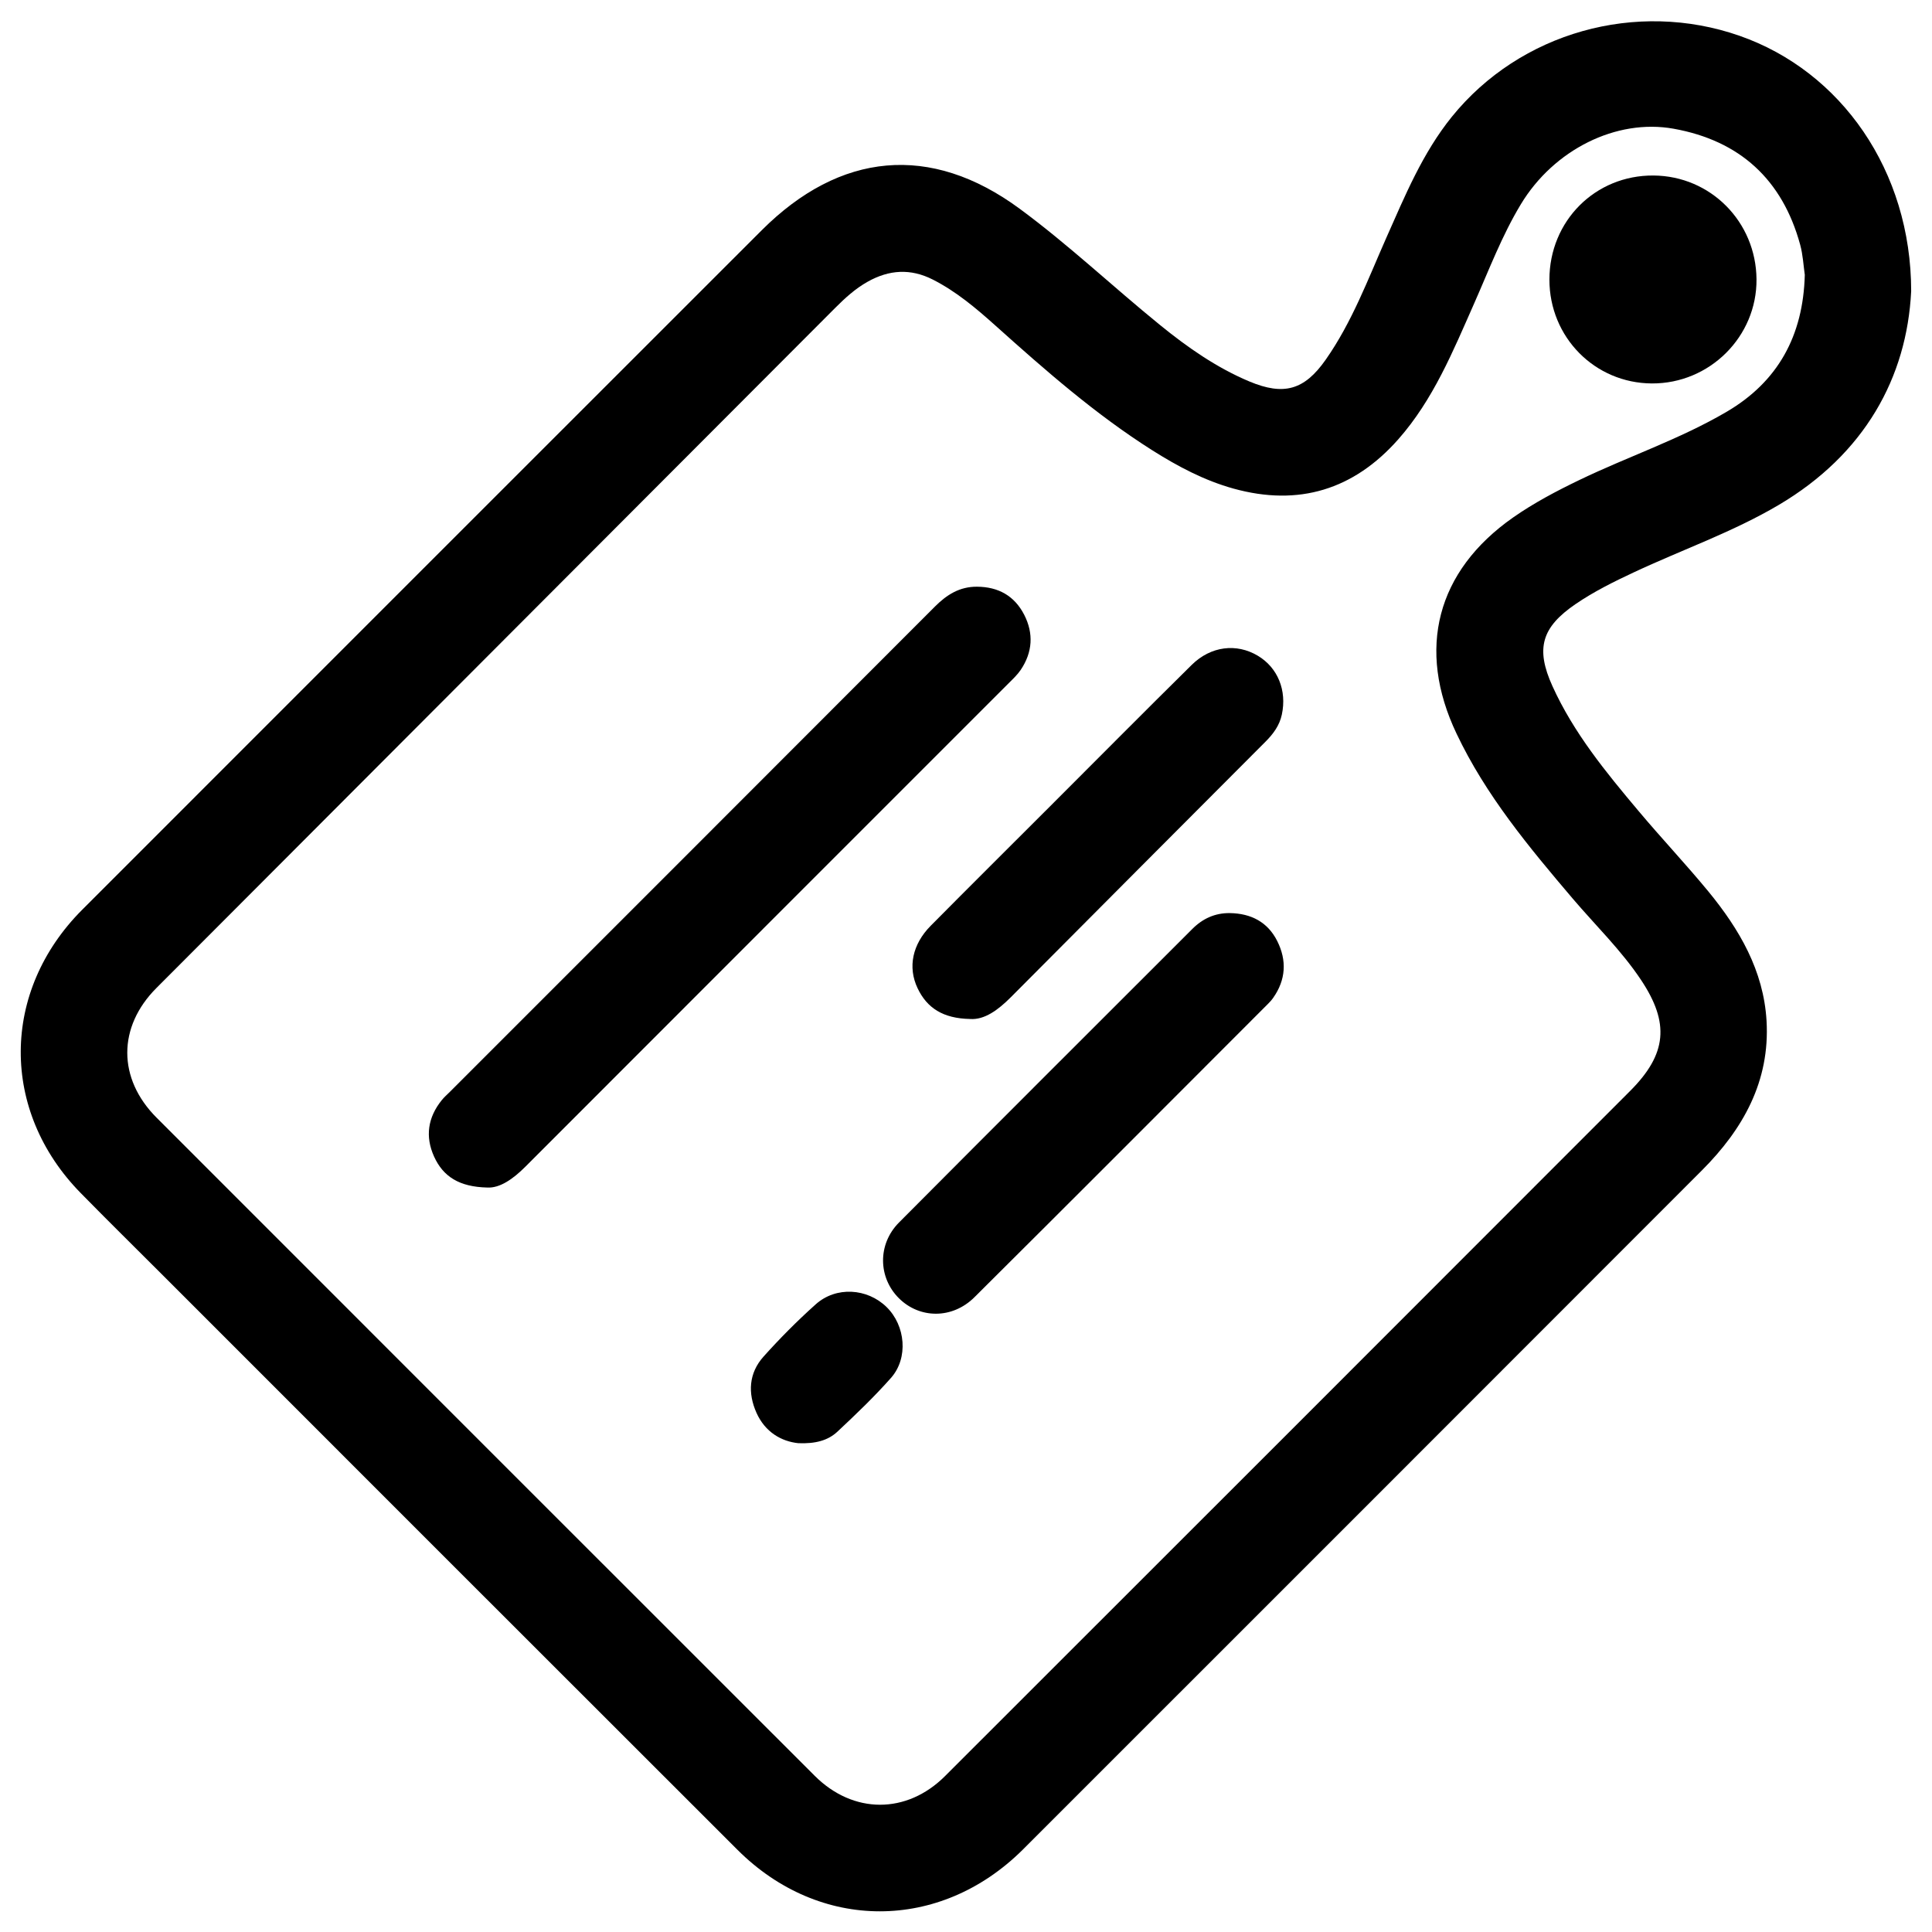
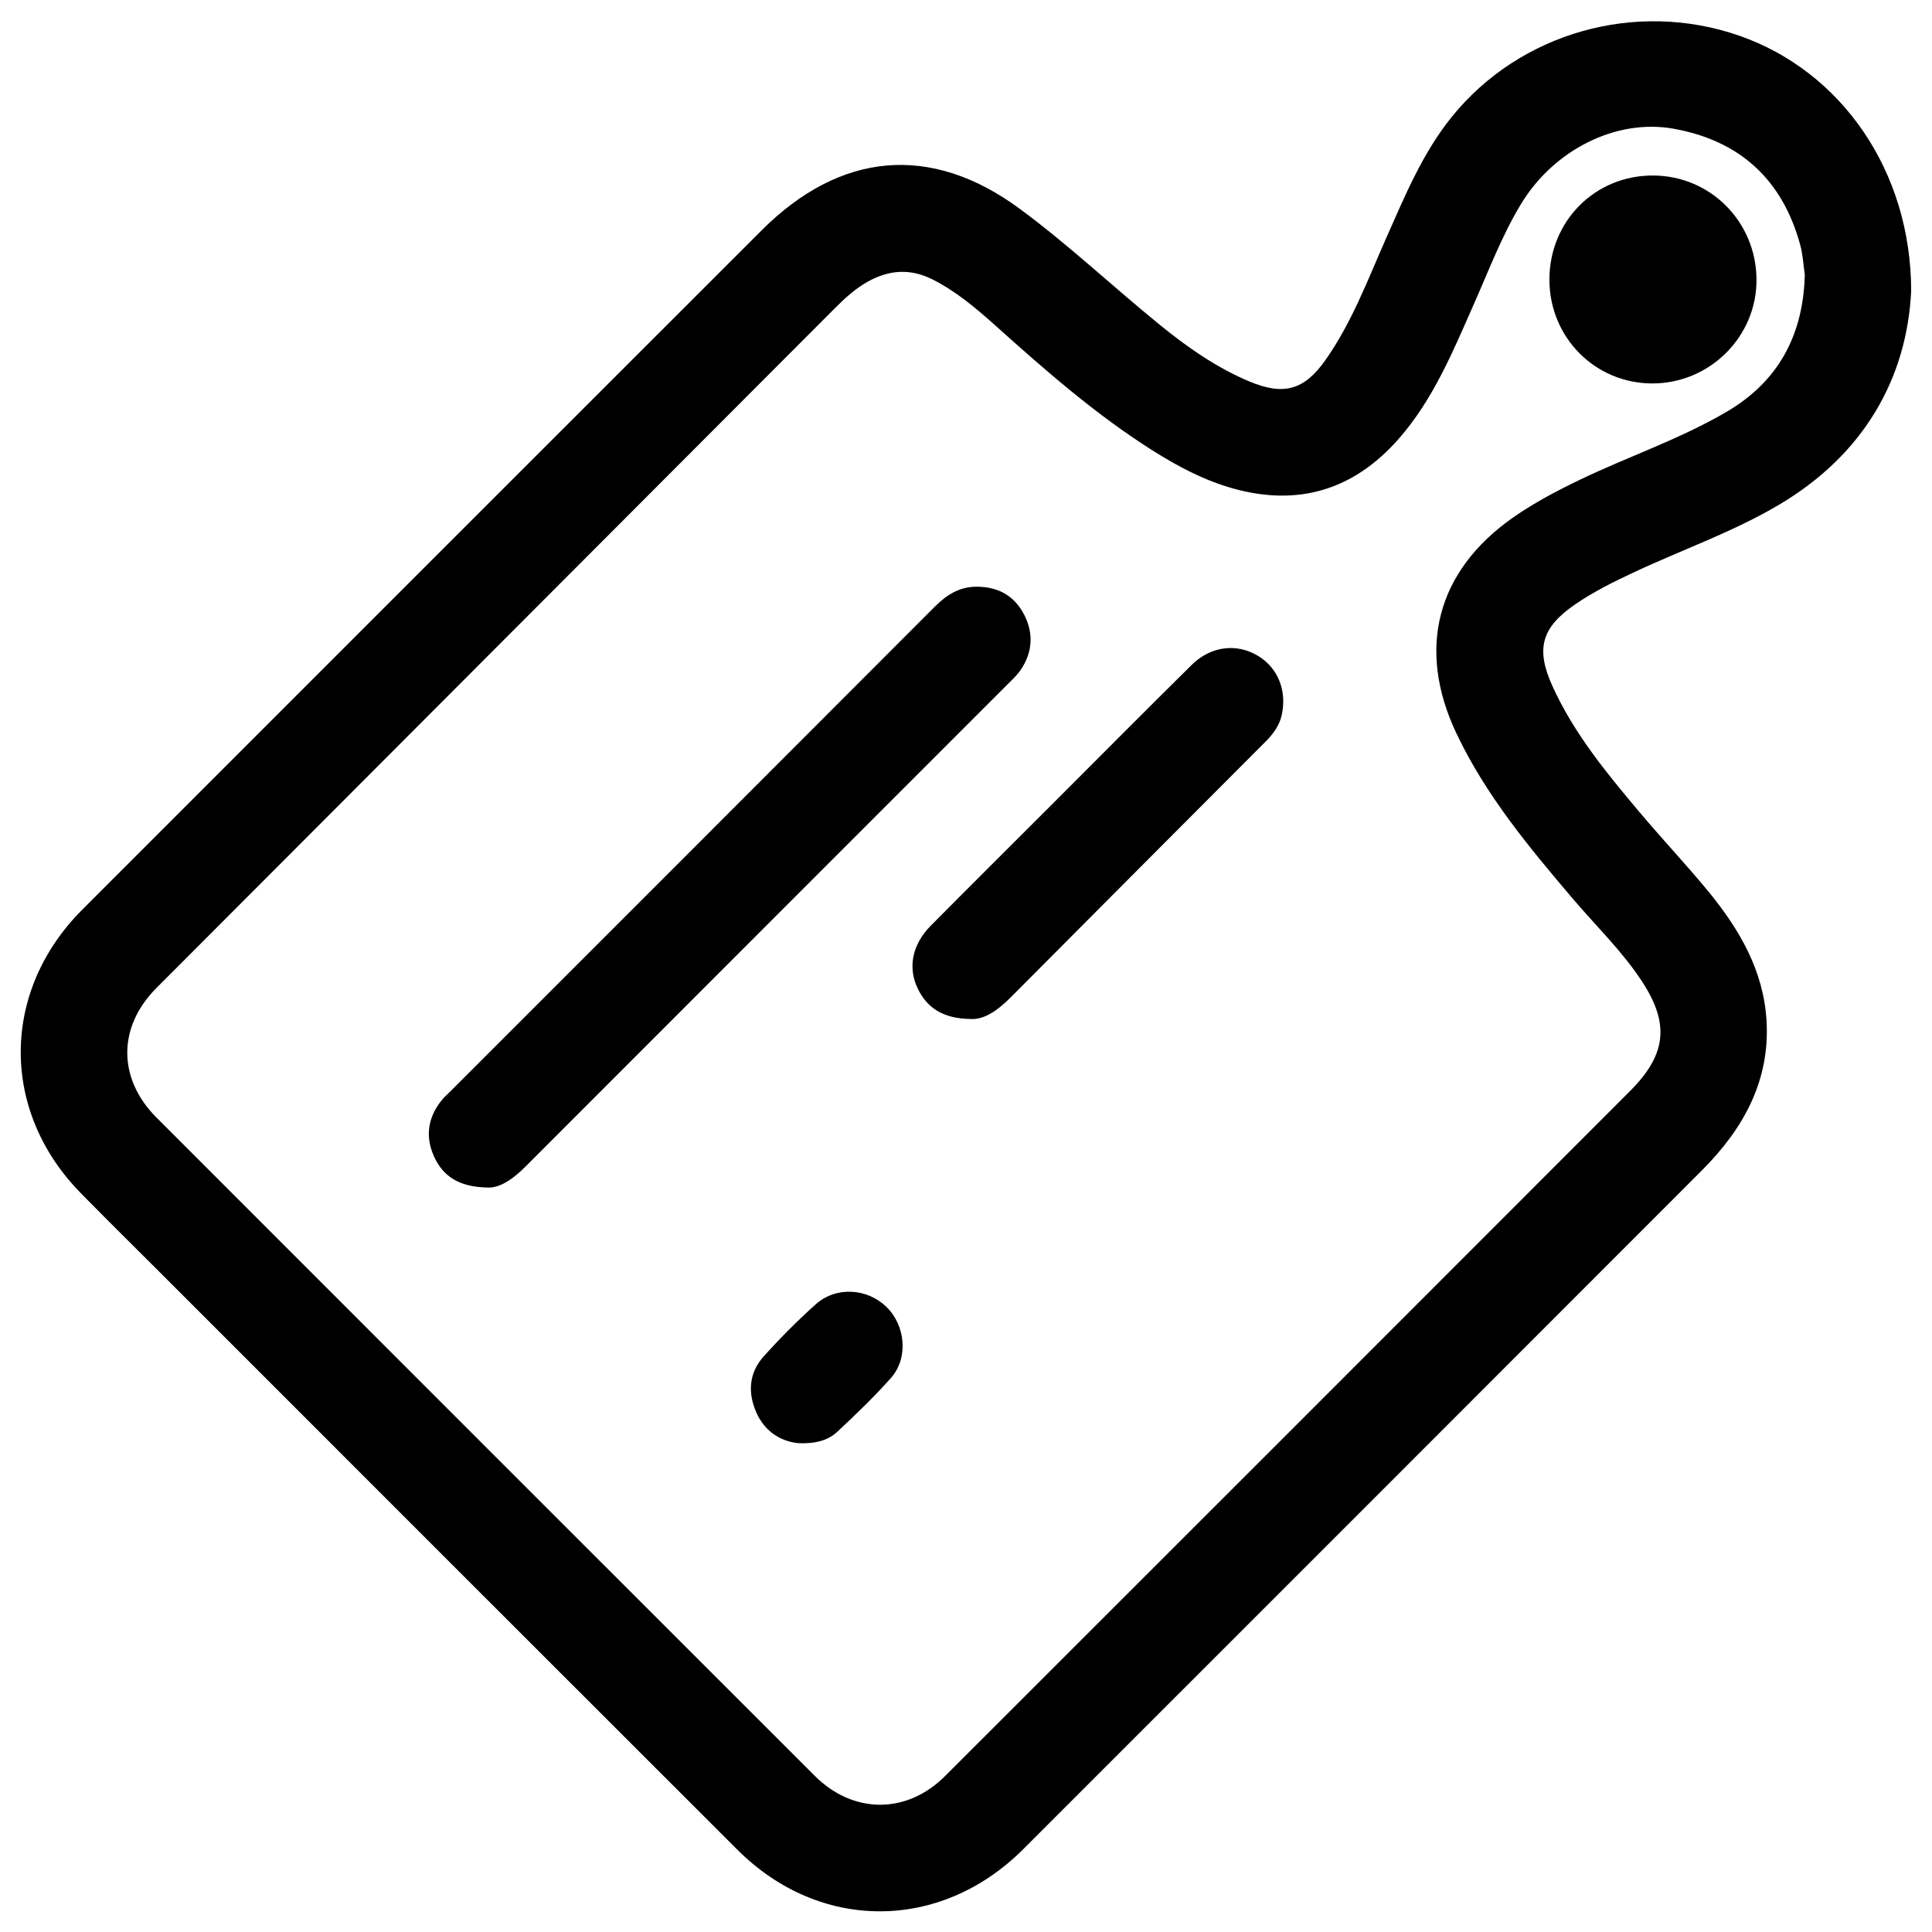
<svg xmlns="http://www.w3.org/2000/svg" fill="#000000" width="800px" height="800px" version="1.1" viewBox="144 144 512 512">
  <g fill-rule="evenodd">
    <path d="m650.48 221.18c-1.137 22.871-12.34 43.18-35.094 56.633-12.219 7.215-25.656 11.883-38.457 17.887-5.297 2.481-10.523 5.066-15.363 8.371-9.02 6.16-10.684 11.766-6.152 21.758 5.621 12.402 14.18 22.828 22.848 33.129 6.035 7.191 12.488 14.023 18.457 21.266 8.215 10 14.648 20.973 15.434 34.281 0.941 16.035-6.223 28.746-17.152 39.68-57.848 57.926-115.75 115.79-173.64 173.68-2.133 2.125-4.25 4.258-6.383 6.383-21.867 21.668-53.742 21.73-75.523-0.016-50.785-50.707-101.51-101.48-152.25-152.22-7.269-7.273-14.59-14.477-21.793-21.82-21.359-21.73-21.203-53.508 0.383-75.113 60.008-60.035 120.03-120.05 180.06-180.05 20.746-20.738 44.746-23.113 68.352-5.723 12.949 9.535 24.707 20.668 37.215 30.828 7.273 5.914 14.988 11.316 23.719 14.977 9.07 3.785 14.527 2.293 20.188-5.797 6.965-9.926 11.18-21.266 16.043-32.262 4.961-11.148 9.594-22.465 17.379-32.102 18.082-22.355 48.875-31.043 76.285-21.453 26.859 9.395 45.445 35.73 45.445 67.691zm-28.191-4.348c-0.355-2.426-0.488-5.297-1.23-8-4.719-17.262-16.012-27.578-33.555-30.723-15.191-2.723-31.719 5.574-40.434 19.977-5.055 8.355-8.488 17.488-12.422 26.375-5.586 12.621-10.828 25.488-20.113 35.988-11.777 13.316-26.359 17.816-43.621 13.039-7.762-2.148-14.781-5.887-21.535-10.148-15.031-9.516-28.348-21.191-41.539-33.023-5.148-4.613-10.402-9.062-16.641-12.23-5.894-2.988-11.57-2.613-17.23 0.555-3.281 1.84-6.012 4.324-8.652 6.977-59.934 60.078-119.9 120.15-179.86 180.21-10.285 10.305-10.332 23.988 0.051 34.379 58.117 58.148 116.25 116.29 174.41 174.41 10.191 10.18 24.367 10.219 34.535 0.055 60.551-60.496 121.07-121.01 181.56-181.57 9.766-9.777 10.484-18 2.883-29.402-5.223-7.844-12.016-14.406-18.094-21.543-11.598-13.641-23.035-27.371-30.797-43.727-10.664-22.398-5.297-43.102 14.992-57.297 5.519-3.863 11.477-6.996 17.543-9.922 12.906-6.219 26.574-10.789 38.969-18.043 13.668-7.984 20.367-20.195 20.781-36.336z" />
    <path d="m273.15 458.71c-7.453-0.168-11.715-2.906-14.125-8.227-2.398-5.316-1.633-10.348 2.019-14.902 0.66-0.824 1.469-1.527 2.227-2.281 42.836-42.84 85.691-85.676 128.49-128.55 3.144-3.148 6.539-5.293 11.145-5.266 5.676 0.027 9.941 2.426 12.52 7.441 2.531 4.953 2.219 9.926-0.914 14.582-0.875 1.297-2.059 2.418-3.184 3.531-42.707 42.723-85.441 85.434-128.13 128.18-3.262 3.266-6.766 5.68-10.051 5.492z" />
-     <path d="m469.95 385.98c5.582 0.094 10.004 2.359 12.535 7.414 2.57 5.125 2.297 10.254-1.078 15.043-0.402 0.582-0.887 1.113-1.383 1.605-25.91 25.934-51.793 51.902-77.793 77.742-5.848 5.82-14.527 5.731-20.023 0.25-5.488-5.465-5.691-14.285 0.023-20.043 25.844-25.992 51.809-51.875 77.73-77.793 2.75-2.762 6.039-4.273 9.988-4.219z" />
    <path d="m401.08 414.04c-7.164-0.137-11.422-2.902-13.918-8.168-2.637-5.562-1.367-11.625 3.481-16.531 10.477-10.578 21.027-21.055 31.562-31.586 12.523-12.52 24.996-25.102 37.602-37.543 5.078-5.012 11.891-5.797 17.516-2.441 5.324 3.172 7.746 9.207 6.379 15.602-0.621 2.906-2.269 5.109-4.309 7.16-22.527 22.566-45.027 45.148-67.527 67.758-3.348 3.356-6.969 6.031-10.785 5.75z" />
    <path d="m554.61 218.11c0.004-15.559 12.148-27.711 27.578-27.598 15.113 0.105 27.168 12.234 27.305 27.484 0.133 15.199-12.422 27.703-27.73 27.621-15.133-0.078-27.152-12.258-27.152-27.508z" />
    <path d="m355.56 526.46c-4.473-0.465-8.781-2.918-11.082-8.043-2.344-5.238-2.043-10.52 1.848-14.883 4.352-4.859 8.98-9.516 13.84-13.867 5.383-4.828 13.648-4.301 18.77 0.699 5.051 4.926 5.836 13.535 1.191 18.789-4.441 5.016-9.301 9.668-14.199 14.25-2.523 2.352-5.828 3.234-10.367 3.055z" />
  </g>
</svg>